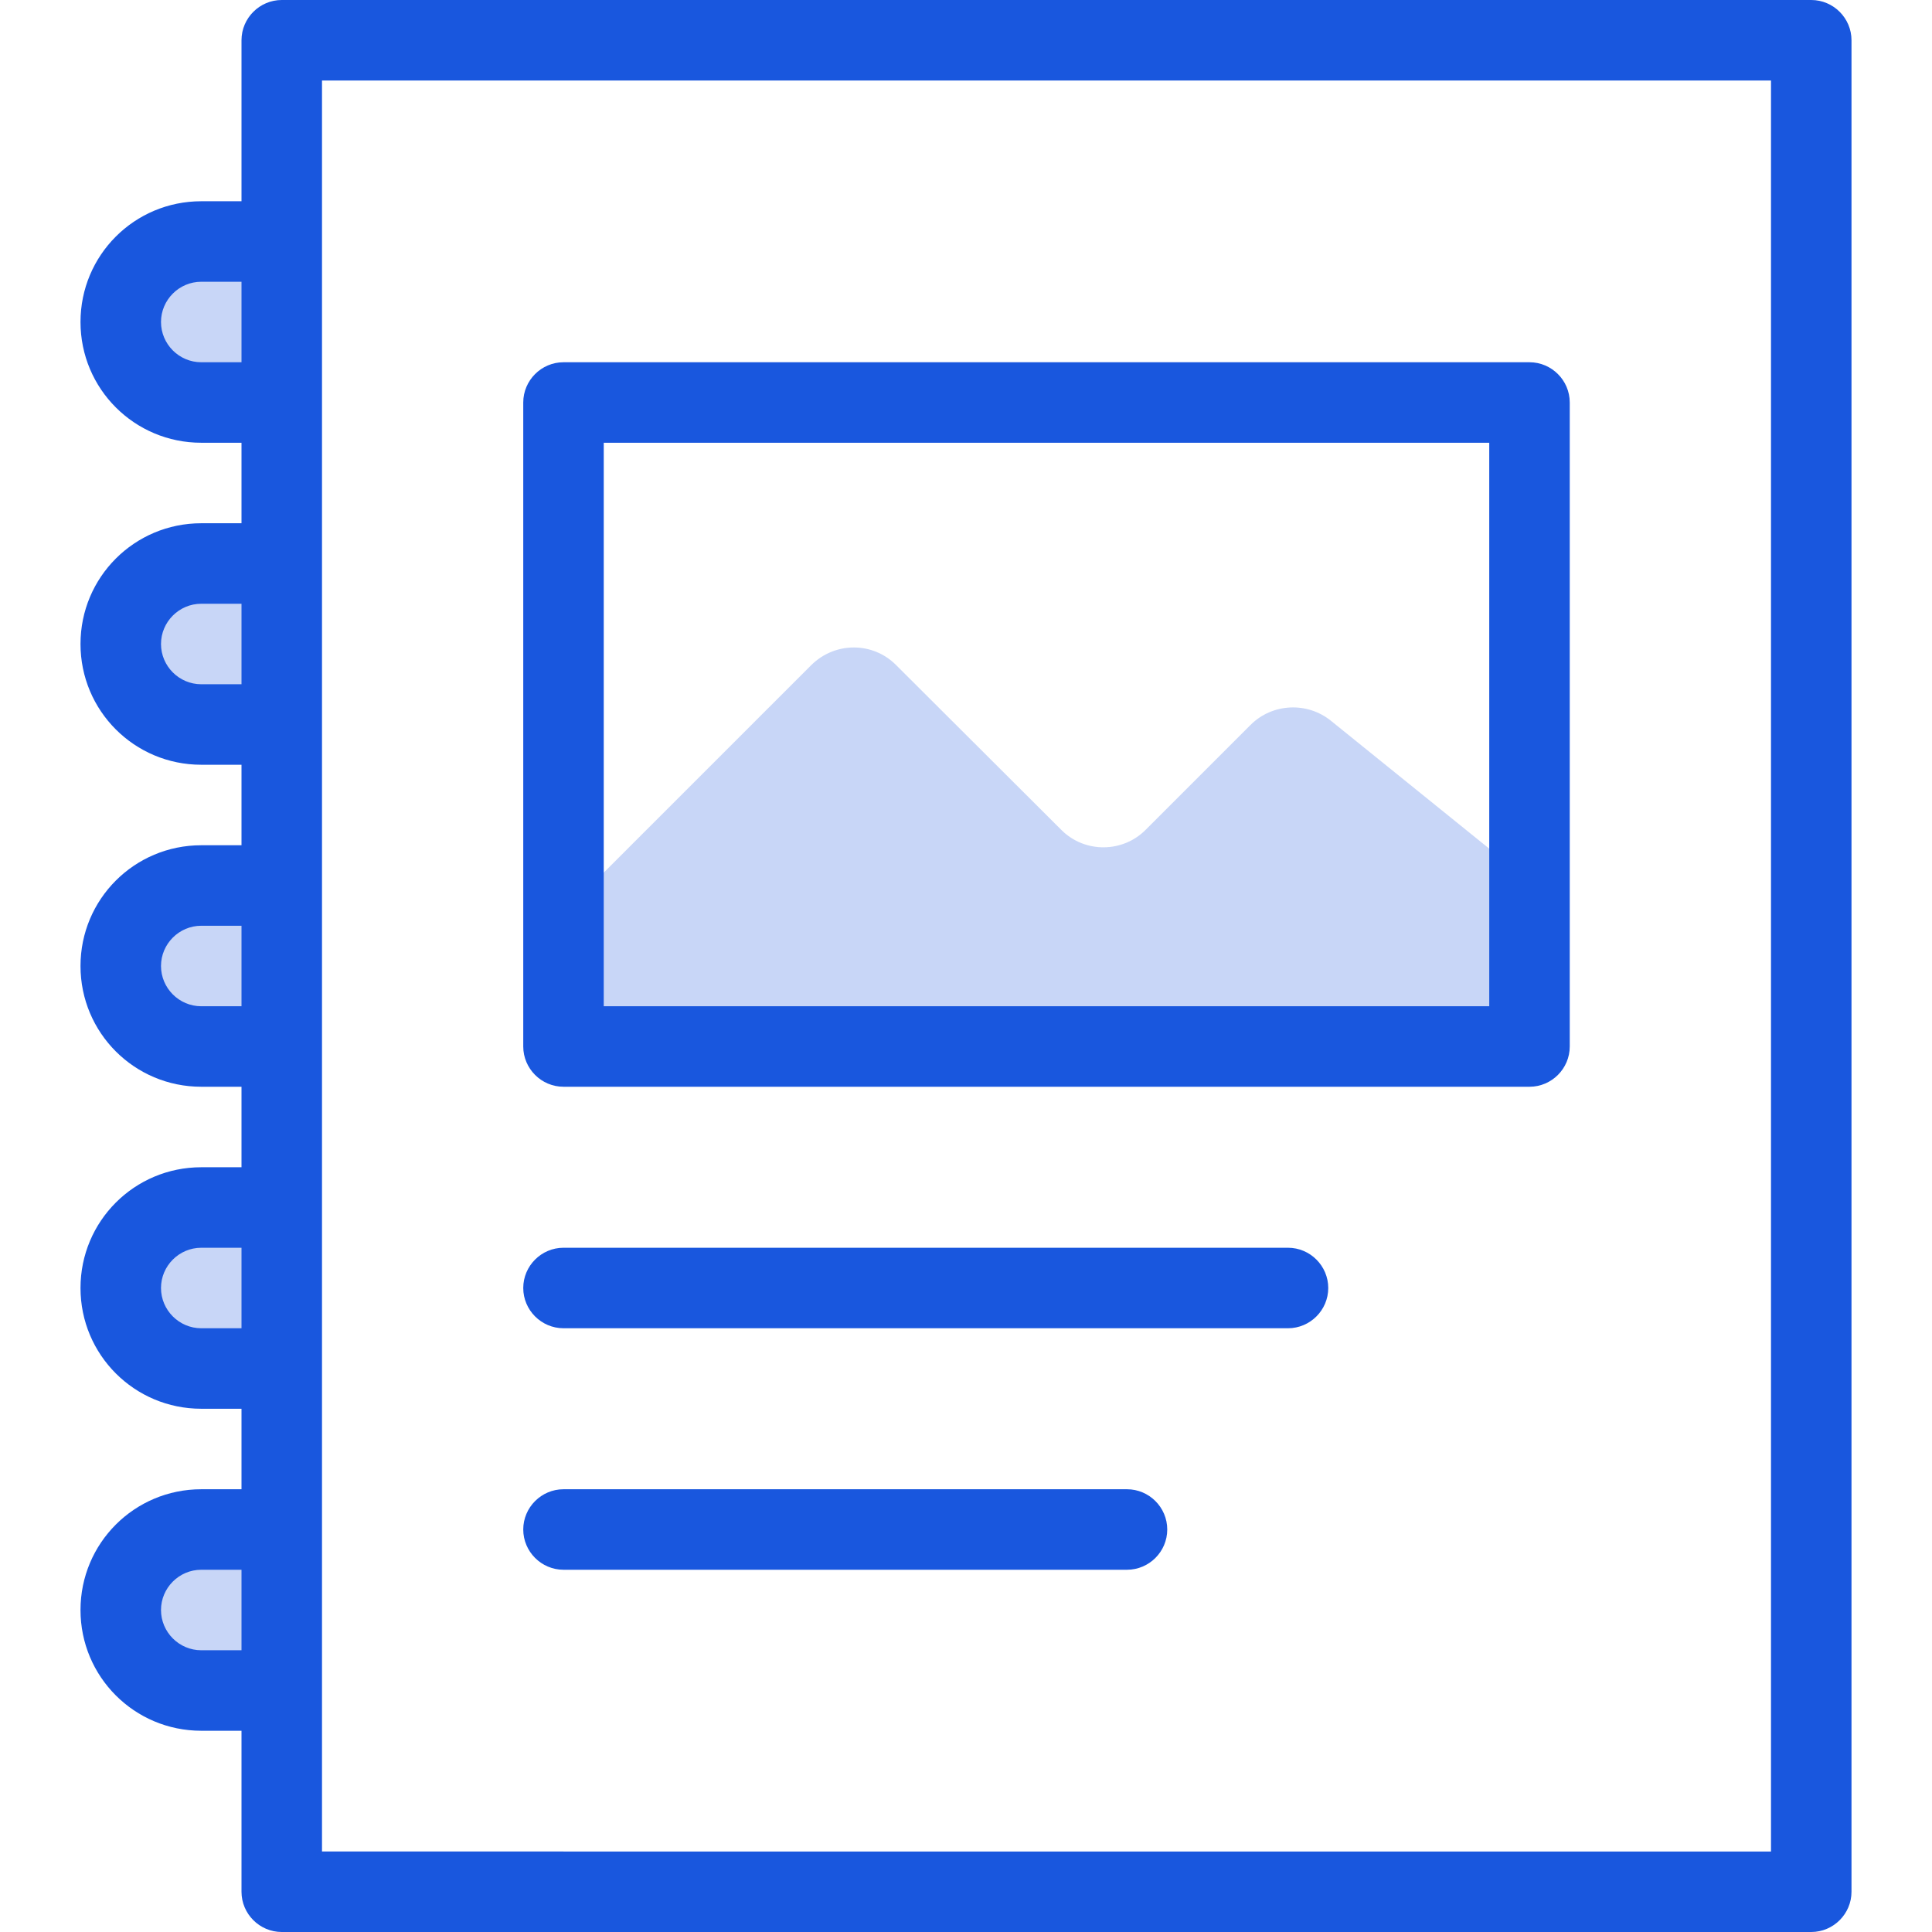
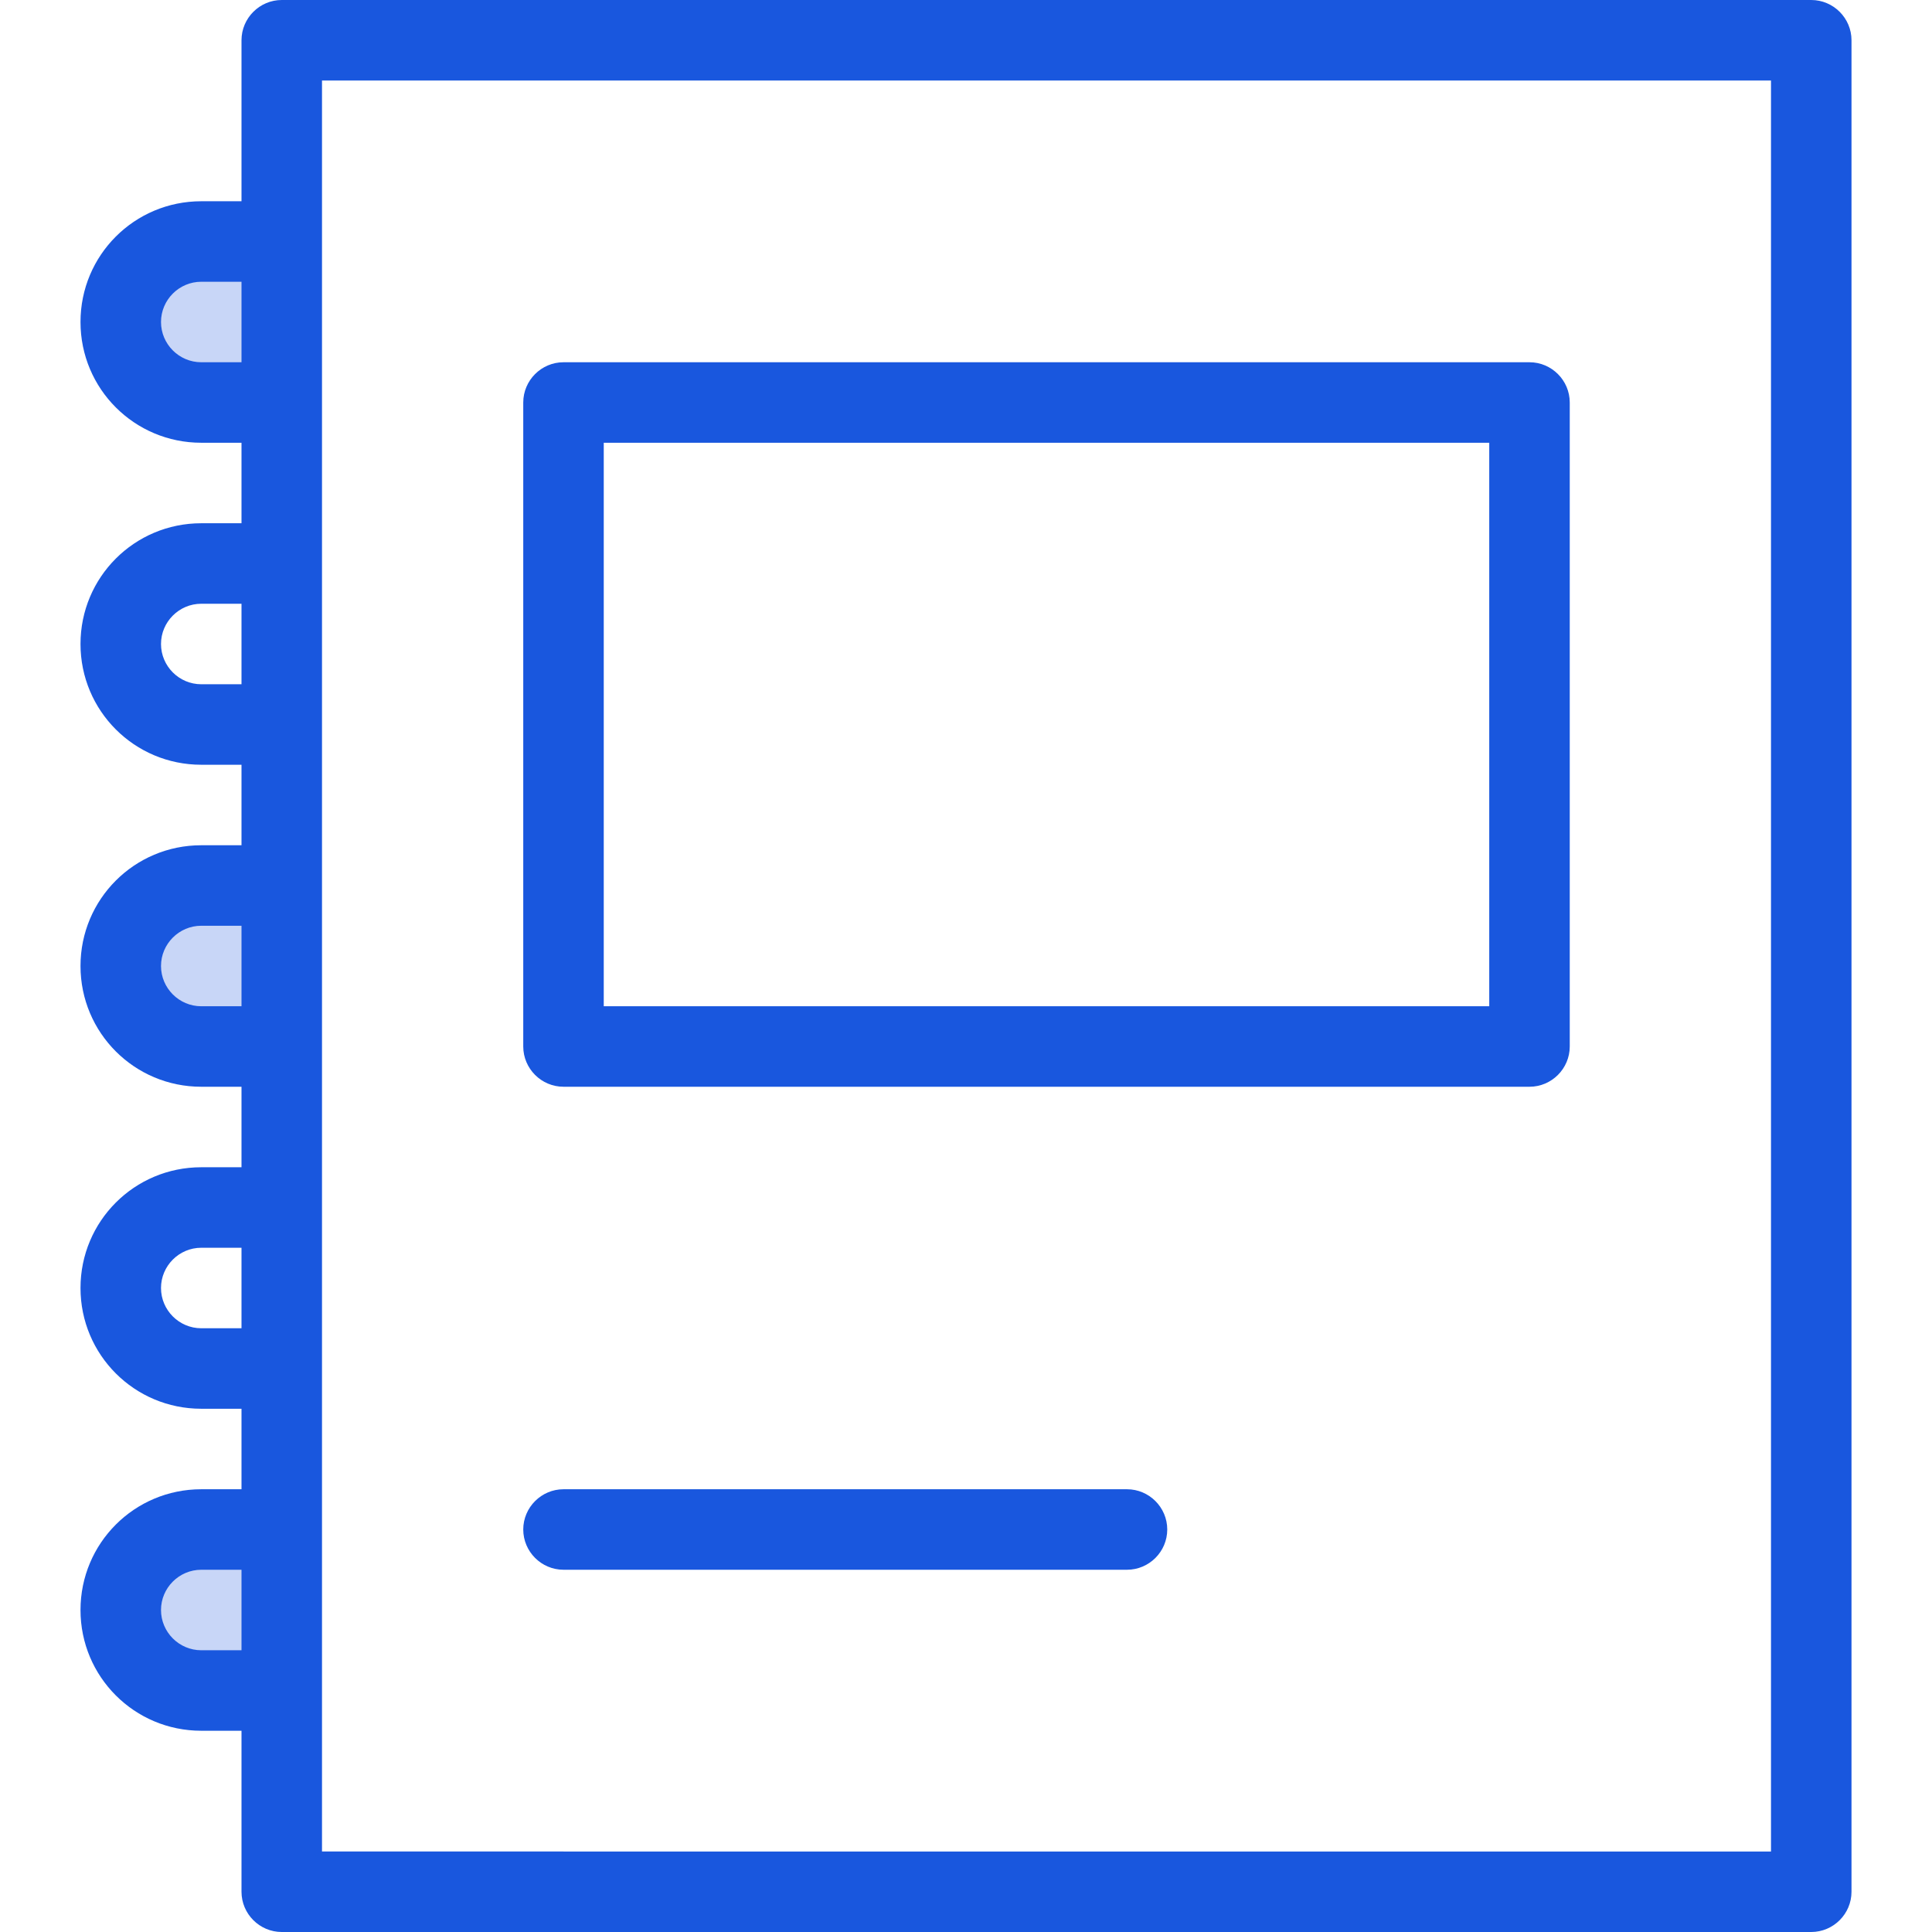
<svg xmlns="http://www.w3.org/2000/svg" id="a" viewBox="0 0 48 48">
  <defs>
    <style>.c,.d{fill:#1957de;}.d{isolation:isolate;opacity:.24;}</style>
  </defs>
  <g id="b">
-     <path class="d" d="m38,21.69c-.19-.06-.38-.15-.56-.25l-4.37-3.53c-.59-.48-1.46-.44-2,.1l-2.6,2.6c-.57.58-1.51.59-2.09.02,0,0-.01-.01-.02-.02l-4.09-4.08c-.58-.59-1.52-.59-2.11-.01,0,0,0,0-.01.01l-5.71,5.71-.44.37v3.39h24v-4.31Z" />
    <path class="d" d="m5,6c-1.1,0-2,.9-2,2s.9,2,2,2h2v-4h-2Z" />
-     <path class="d" d="m5,14c-1.1,0-2,.9-2,2s.9,2,2,2h2v-4h-2Z" />
    <path class="d" d="m5,22c-1.1,0-2,.9-2,2s.9,2,2,2h2v-4h-2Z" />
-     <path class="d" d="m5,30c-1.1,0-2,.9-2,2s.9,2,2,2h2v-4h-2Z" />
    <path class="d" d="m5,38c-1.1,0-2,.9-2,2s.9,2,2,2h2v-4h-2Z" />
-     <path class="c" d="m14,33h18c.55,0,1-.45,1-1s-.45-1-1-1H14c-.55,0-1,.45-1,1s.45,1,1,1Z" />
    <path class="c" d="m14,39h14c.55,0,1-.45,1-1s-.45-1-1-1h-14c-.55,0-1,.45-1,1s.45,1,1,1Z" />
    <path class="c" d="m14,27h24c.55,0,1-.45,1-1V10c0-.55-.45-1-1-1H14c-.55,0-1,.45-1,1v16c0,.55.45,1,1,1Zm1-16h22v14H15v-14Z" />
    <path class="c" d="m45,0H7c-.55,0-1,.45-1,1v4h-1c-1.66,0-3,1.34-3,3s1.34,3,3,3h1v2h-1c-1.66,0-3,1.34-3,3s1.34,3,3,3h1v2h-1c-1.66,0-3,1.34-3,3s1.34,3,3,3h1v2h-1c-1.66,0-3,1.34-3,3s1.34,3,3,3h1v2h-1c-1.66,0-3,1.34-3,3s1.34,3,3,3h1v4c0,.55.45,1,1,1h38c.55,0,1-.45,1-1V1c0-.55-.45-1-1-1ZM5,9c-.55,0-1-.45-1-1s.45-1,1-1h1v2h-1Zm0,8c-.55,0-1-.45-1-1s.45-1,1-1h1v2h-1Zm0,8c-.55,0-1-.45-1-1s.45-1,1-1h1v2h-1Zm0,8c-.55,0-1-.45-1-1s.45-1,1-1h1v2h-1Zm0,8c-.55,0-1-.45-1-1s.45-1,1-1h1v2h-1Zm39,5H8V2h36v44Z" />
  </g>
</svg>